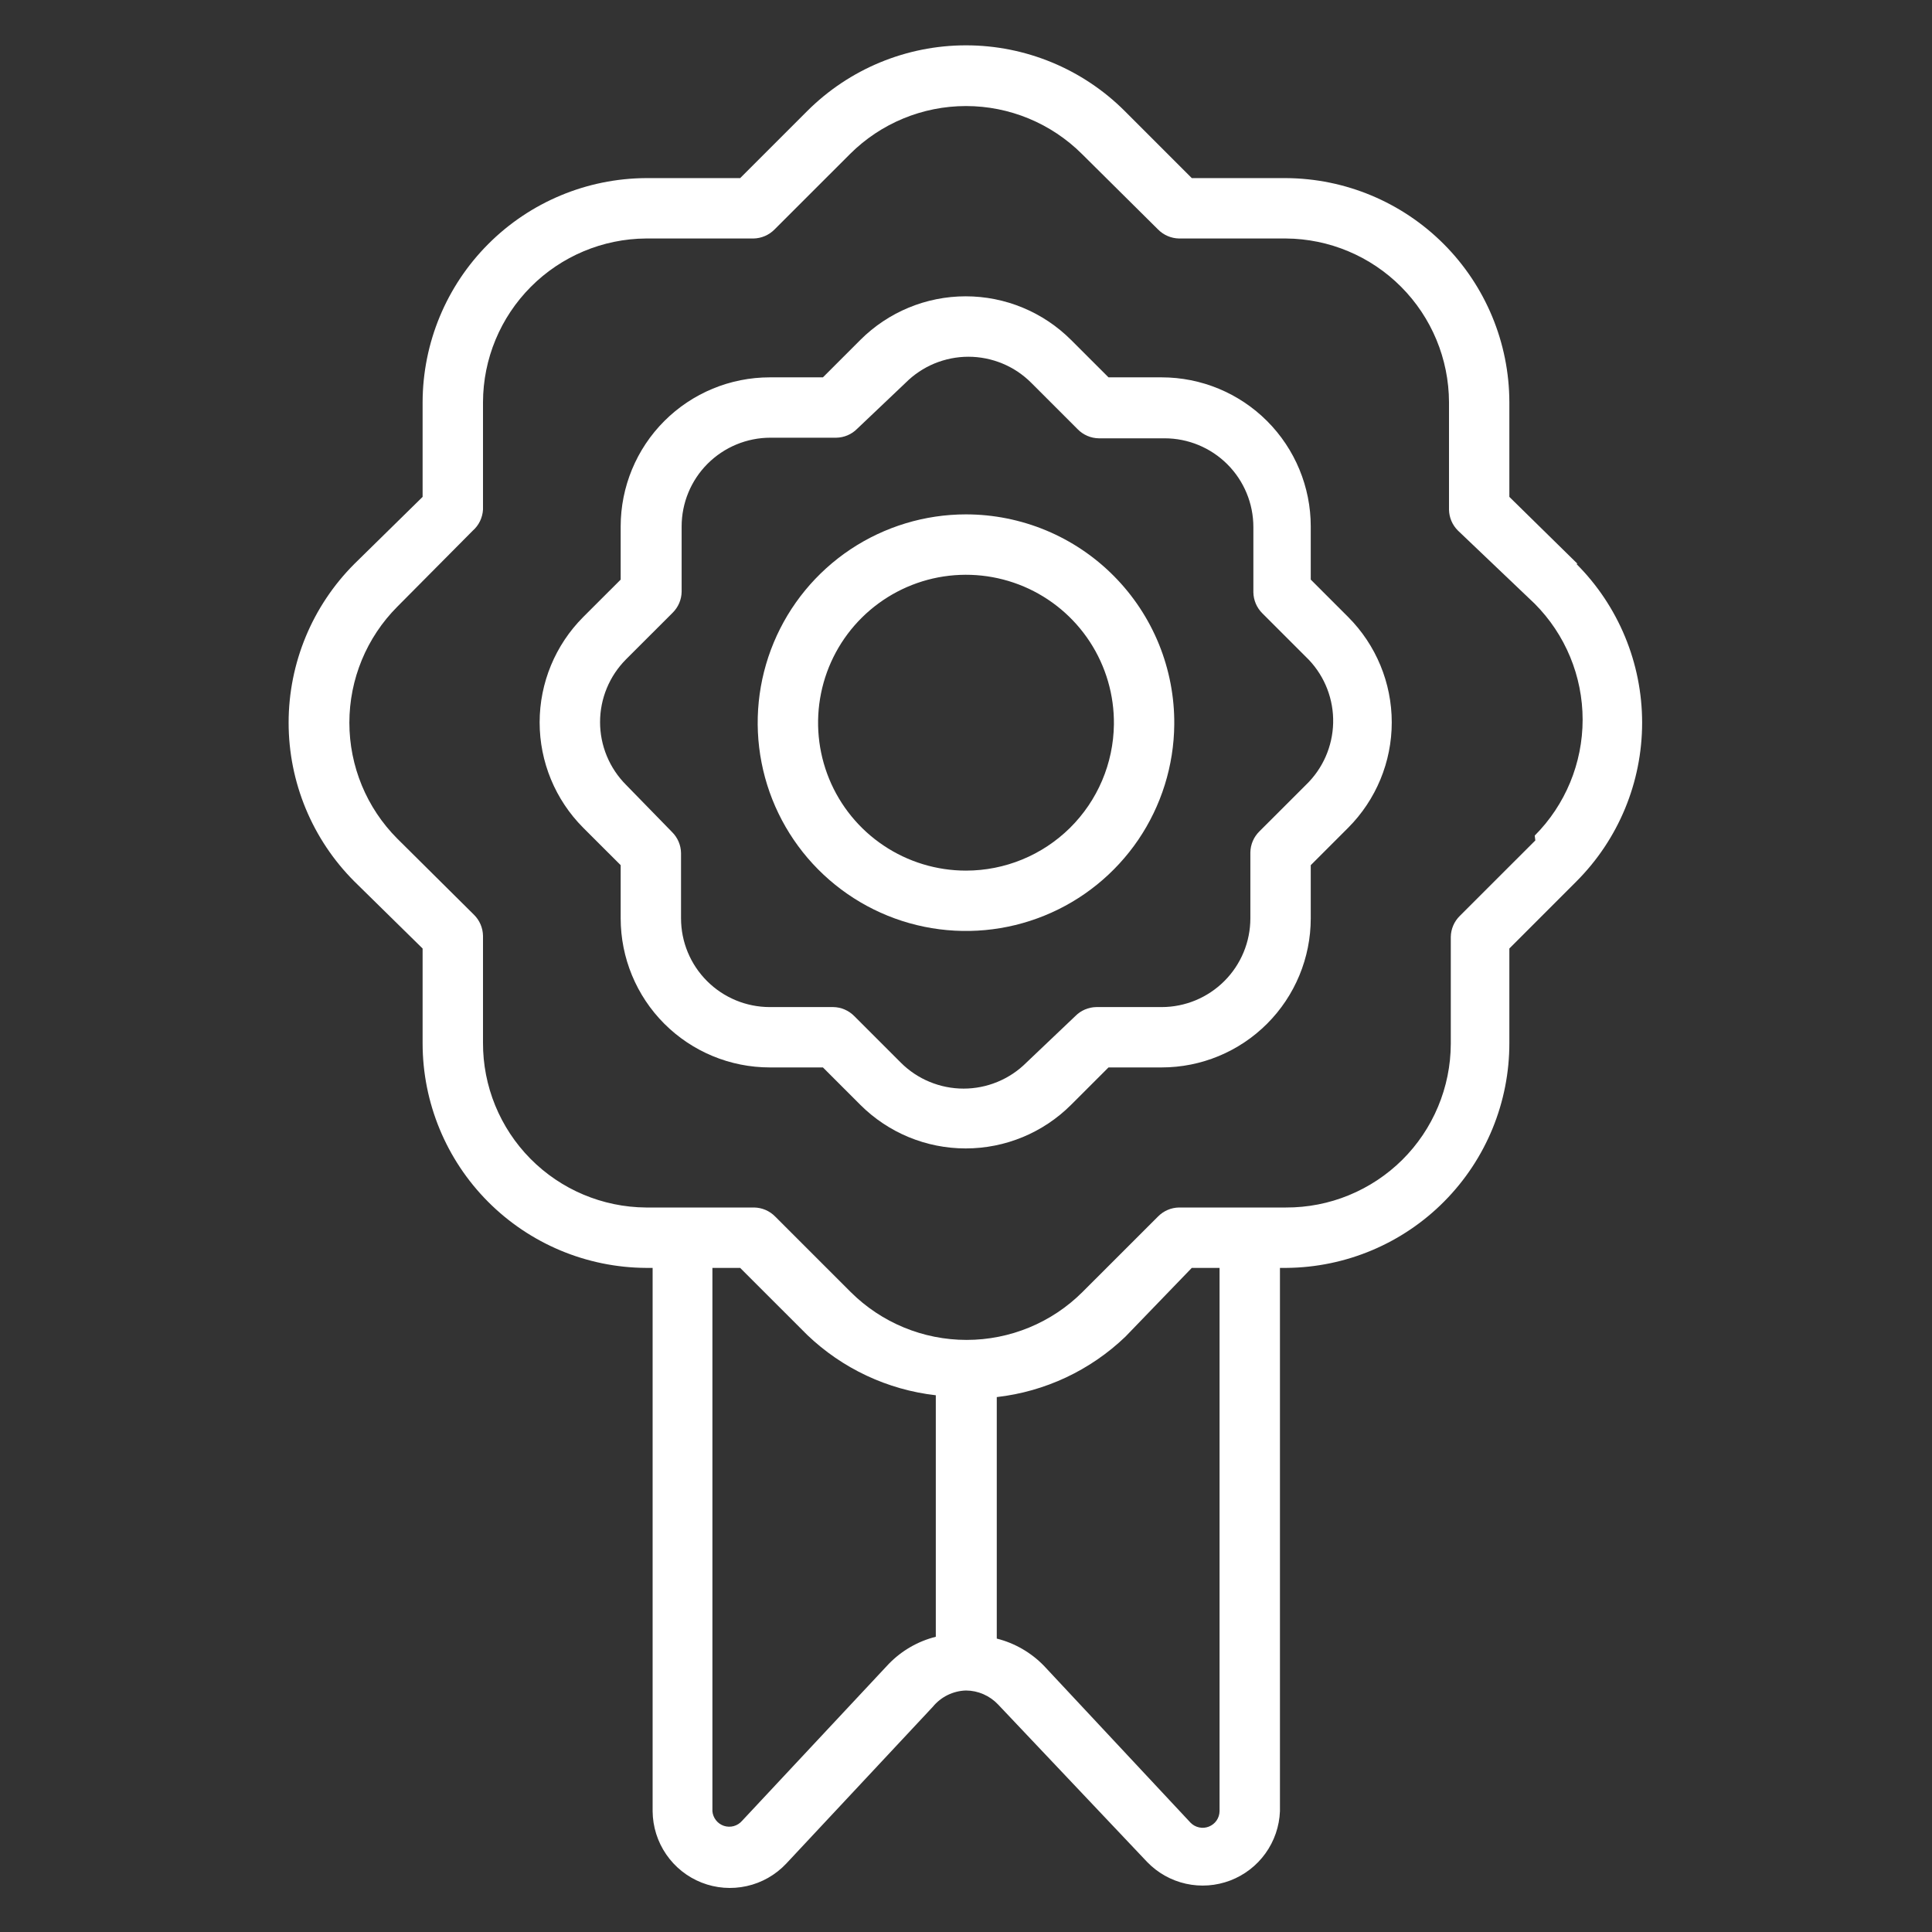
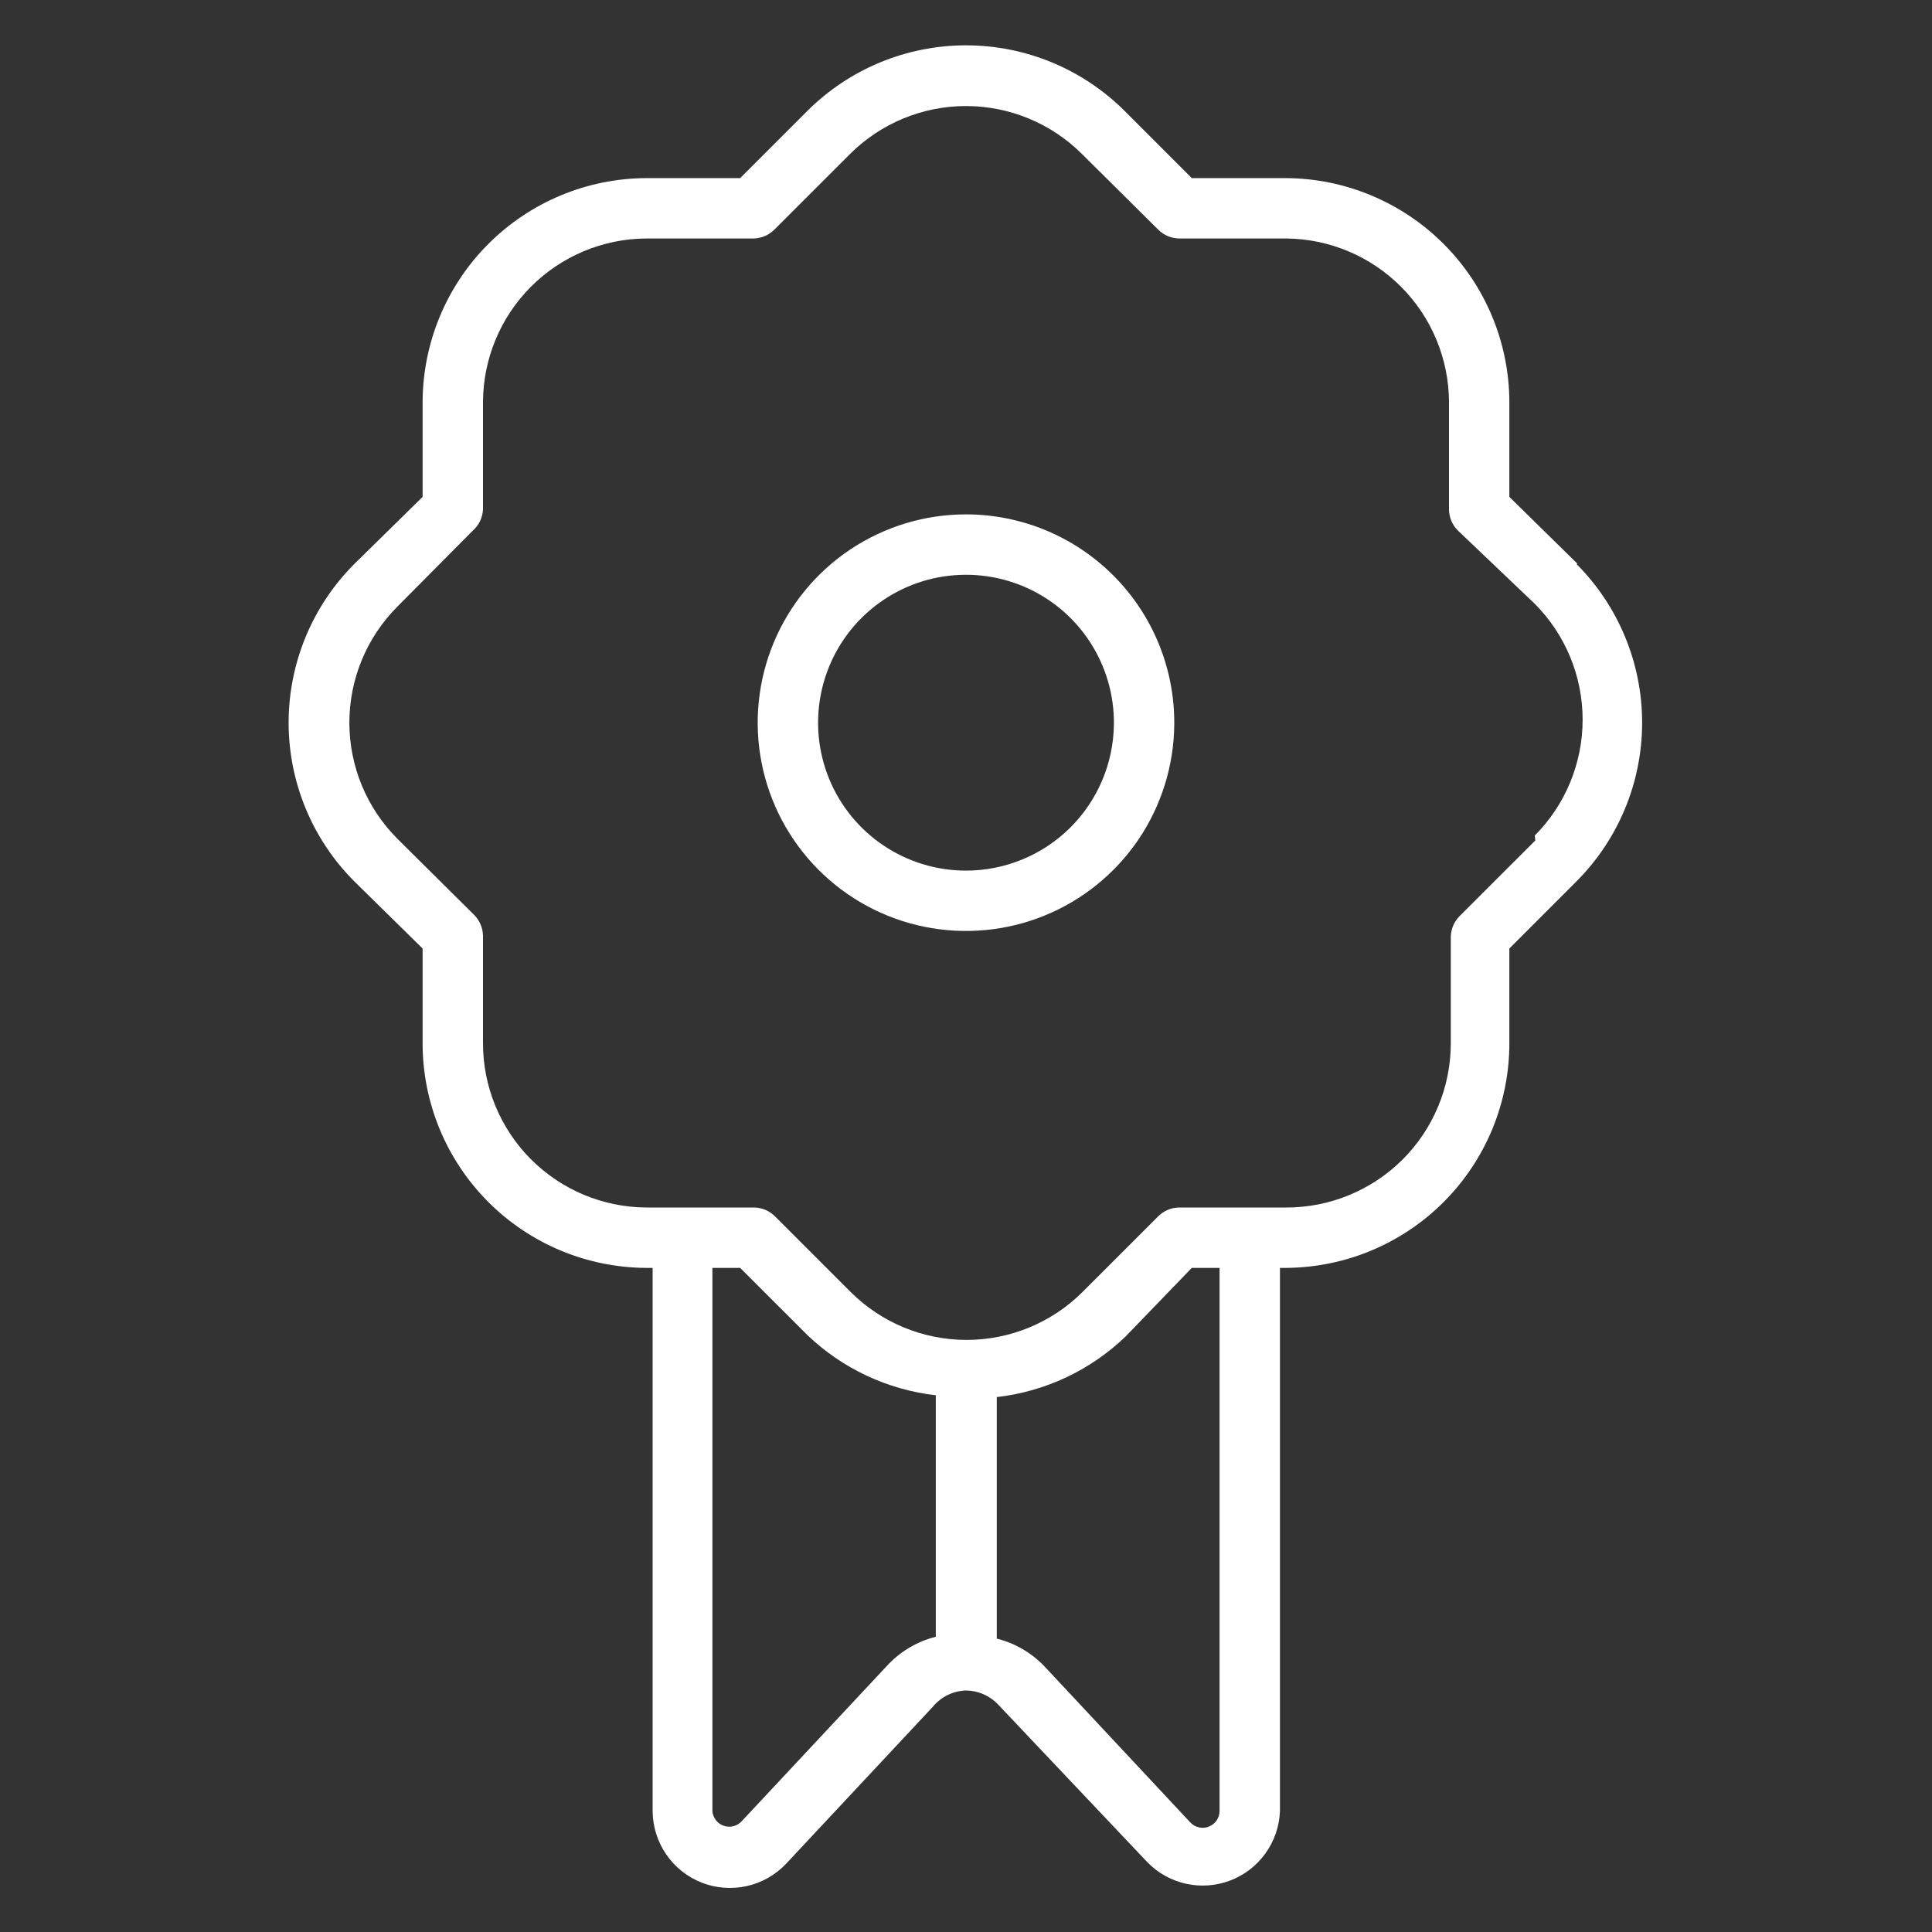
<svg xmlns="http://www.w3.org/2000/svg" width="54" height="54" viewBox="0 0 54 54" fill="none">
  <rect x="0" y="0" width="54" height="54" fill="#333333" stroke="none" />
  <path d="M44.094 15.761L42.187 13.888V11.239C42.183 9.583 41.524 7.995 40.355 6.823C39.185 5.65 37.599 4.987 35.943 4.978H33.311L31.438 3.105C30.261 1.928 28.664 1.267 27 1.267C25.335 1.267 23.739 1.928 22.561 3.105L20.688 4.978H18.056C16.4 4.987 14.814 5.65 13.645 6.823C12.475 7.995 11.817 9.583 11.812 11.239V13.888L9.905 15.761C8.728 16.938 8.067 18.535 8.067 20.199C8.067 21.864 8.728 23.46 9.905 24.637L11.812 26.511V29.16C11.812 30.819 12.469 32.411 13.639 33.587C14.809 34.763 16.397 35.429 18.056 35.438H18.241V50.625C18.245 51.056 18.377 51.476 18.621 51.831C18.865 52.187 19.209 52.461 19.61 52.619C20.011 52.777 20.45 52.811 20.871 52.717C21.292 52.624 21.675 52.406 21.971 52.093L26.072 47.706C26.185 47.568 26.326 47.456 26.486 47.377C26.646 47.299 26.821 47.255 27 47.25C27.167 47.251 27.333 47.286 27.486 47.353C27.64 47.42 27.779 47.517 27.894 47.638L32.062 52.042C32.356 52.347 32.733 52.559 33.147 52.651C33.56 52.743 33.991 52.711 34.387 52.56C34.782 52.409 35.125 52.145 35.371 51.801C35.618 51.457 35.758 51.048 35.775 50.625V35.438H35.96C37.619 35.424 39.206 34.755 40.372 33.575C41.539 32.396 42.192 30.802 42.187 29.143V26.511L44.06 24.637C45.237 23.46 45.898 21.864 45.898 20.199C45.898 18.535 45.237 16.938 44.06 15.761H44.094ZM24.84 46.508L20.739 50.895C20.678 50.965 20.598 51.015 20.509 51.04C20.419 51.065 20.324 51.062 20.236 51.034C20.148 51.005 20.07 50.951 20.013 50.878C19.955 50.805 19.92 50.717 19.912 50.625V35.438H20.688L22.561 37.311C23.543 38.251 24.805 38.844 26.156 38.998V45.748C25.655 45.874 25.2 46.137 24.84 46.508ZM34.087 50.625C34.085 50.718 34.056 50.808 34.003 50.885C33.95 50.961 33.875 51.02 33.789 51.054C33.702 51.089 33.608 51.097 33.517 51.077C33.425 51.058 33.342 51.012 33.277 50.946L29.177 46.558C28.817 46.188 28.361 45.925 27.86 45.799V39.049C29.211 38.895 30.474 38.302 31.455 37.361L33.311 35.438H34.087V50.625ZM42.913 23.49L40.803 25.599C40.644 25.755 40.553 25.967 40.55 26.19V29.177C40.548 29.78 40.427 30.376 40.194 30.932C39.962 31.488 39.622 31.993 39.194 32.418C38.766 32.842 38.259 33.178 37.701 33.407C37.144 33.636 36.546 33.752 35.943 33.75H32.956C32.734 33.753 32.522 33.844 32.366 34.003L30.256 36.112C29.396 36.97 28.231 37.451 27.017 37.451C25.802 37.451 24.637 36.97 23.776 36.112L21.667 34.003C21.511 33.844 21.299 33.753 21.076 33.75H18.056C16.841 33.741 15.68 33.251 14.826 32.388C13.972 31.524 13.495 30.358 13.5 29.143V26.156C13.496 25.934 13.405 25.721 13.246 25.566L11.103 23.439C10.246 22.579 9.765 21.414 9.765 20.199C9.765 18.985 10.246 17.82 11.103 16.959L13.213 14.833C13.298 14.759 13.367 14.668 13.416 14.567C13.465 14.465 13.494 14.355 13.5 14.242V11.239C13.504 10.03 13.985 8.872 14.838 8.016C15.691 7.16 16.847 6.674 18.056 6.666H21.06C21.282 6.662 21.494 6.571 21.65 6.412L23.76 4.303C24.62 3.446 25.785 2.964 27 2.964C28.214 2.964 29.379 3.446 30.24 4.303L32.366 6.412C32.522 6.571 32.734 6.662 32.956 6.666H35.943C37.152 6.674 38.308 7.16 39.161 8.016C40.014 8.872 40.495 10.03 40.5 11.239V14.242C40.503 14.465 40.594 14.677 40.753 14.833L42.896 16.875C43.753 17.735 44.235 18.9 44.235 20.115C44.235 21.33 43.753 22.495 42.896 23.355L42.913 23.49Z" fill="white" />
-   <path d="M36.636 16.2V14.715C36.636 13.61 36.196 12.549 35.415 11.768C34.633 10.986 33.573 10.547 32.468 10.547H30.983L29.936 9.501C29.155 8.721 28.096 8.282 26.991 8.282C25.887 8.282 24.828 8.721 24.047 9.501L23.001 10.547H21.516C20.41 10.547 19.35 10.986 18.568 11.768C17.787 12.549 17.348 13.61 17.348 14.715V16.2L16.301 17.246C15.521 18.028 15.083 19.087 15.083 20.191C15.083 21.295 15.521 22.354 16.301 23.136L17.348 24.182V25.667C17.348 26.772 17.787 27.833 18.568 28.614C19.35 29.396 20.41 29.835 21.516 29.835H23.001L24.047 30.881C24.828 31.661 25.887 32.099 26.991 32.099C28.096 32.099 29.155 31.661 29.936 30.881L30.983 29.835H32.468C33.573 29.835 34.633 29.396 35.415 28.614C36.196 27.833 36.636 26.772 36.636 25.667V24.182L37.682 23.136C38.462 22.354 38.9 21.295 38.9 20.191C38.9 19.087 38.462 18.028 37.682 17.246L36.636 16.2ZM36.501 21.938L35.201 23.237C35.042 23.393 34.951 23.605 34.948 23.828V25.667C34.948 26.325 34.687 26.956 34.221 27.421C33.756 27.886 33.125 28.148 32.468 28.148H30.645C30.422 28.151 30.21 28.242 30.054 28.401L28.688 29.7C28.457 29.931 28.183 30.114 27.882 30.238C27.581 30.363 27.258 30.427 26.933 30.427C26.607 30.427 26.284 30.363 25.983 30.238C25.681 30.114 25.408 29.931 25.177 29.7L23.878 28.401C23.722 28.242 23.51 28.151 23.288 28.148H21.516C20.858 28.148 20.227 27.886 19.762 27.421C19.296 26.956 19.035 26.325 19.035 25.667V23.844C19.032 23.622 18.941 23.41 18.782 23.254L17.499 21.938C17.269 21.707 17.086 21.434 16.961 21.132C16.836 20.831 16.772 20.509 16.772 20.183C16.772 19.857 16.836 19.534 16.961 19.233C17.086 18.931 17.269 18.658 17.499 18.427L18.799 17.128C18.958 16.972 19.049 16.76 19.052 16.538V14.715C19.052 14.057 19.313 13.426 19.778 12.961C20.244 12.496 20.875 12.234 21.532 12.234H23.372C23.594 12.231 23.807 12.14 23.962 11.981L25.312 10.699C25.543 10.468 25.816 10.285 26.117 10.16C26.419 10.036 26.741 9.971 27.067 9.971C27.393 9.971 27.716 10.036 28.017 10.16C28.319 10.285 28.592 10.468 28.823 10.699L30.122 11.998C30.278 12.157 30.49 12.248 30.712 12.251H32.552C33.21 12.251 33.841 12.513 34.306 12.978C34.771 13.443 35.032 14.074 35.032 14.732V16.554C35.036 16.777 35.127 16.989 35.286 17.145L36.585 18.444C37.035 18.92 37.278 19.554 37.262 20.208C37.246 20.863 36.973 21.484 36.501 21.938Z" fill="white" />
  <path d="M26.999 14.377C25.85 14.377 24.727 14.718 23.77 15.355C22.814 15.993 22.068 16.899 21.626 17.96C21.184 19.021 21.065 20.189 21.286 21.317C21.506 22.445 22.056 23.482 22.865 24.298C23.674 25.114 24.707 25.673 25.833 25.903C26.959 26.133 28.128 26.025 29.192 25.592C30.257 25.16 31.17 24.421 31.816 23.471C32.461 22.52 32.811 21.399 32.821 20.25C32.828 19.481 32.682 18.719 32.393 18.006C32.103 17.294 31.675 16.646 31.134 16.101C30.593 15.555 29.949 15.121 29.239 14.825C28.529 14.53 27.768 14.377 26.999 14.377ZM26.999 24.334C26.18 24.334 25.378 24.09 24.697 23.633C24.016 23.177 23.486 22.528 23.175 21.77C22.864 21.011 22.785 20.177 22.949 19.374C23.112 18.571 23.511 17.834 24.094 17.258C24.678 16.682 25.419 16.292 26.224 16.138C27.03 15.985 27.862 16.074 28.617 16.394C29.372 16.715 30.014 17.253 30.462 17.939C30.91 18.626 31.144 19.43 31.134 20.25C31.12 21.338 30.679 22.376 29.905 23.141C29.131 23.905 28.087 24.334 26.999 24.334Z" fill="white" />
</svg>